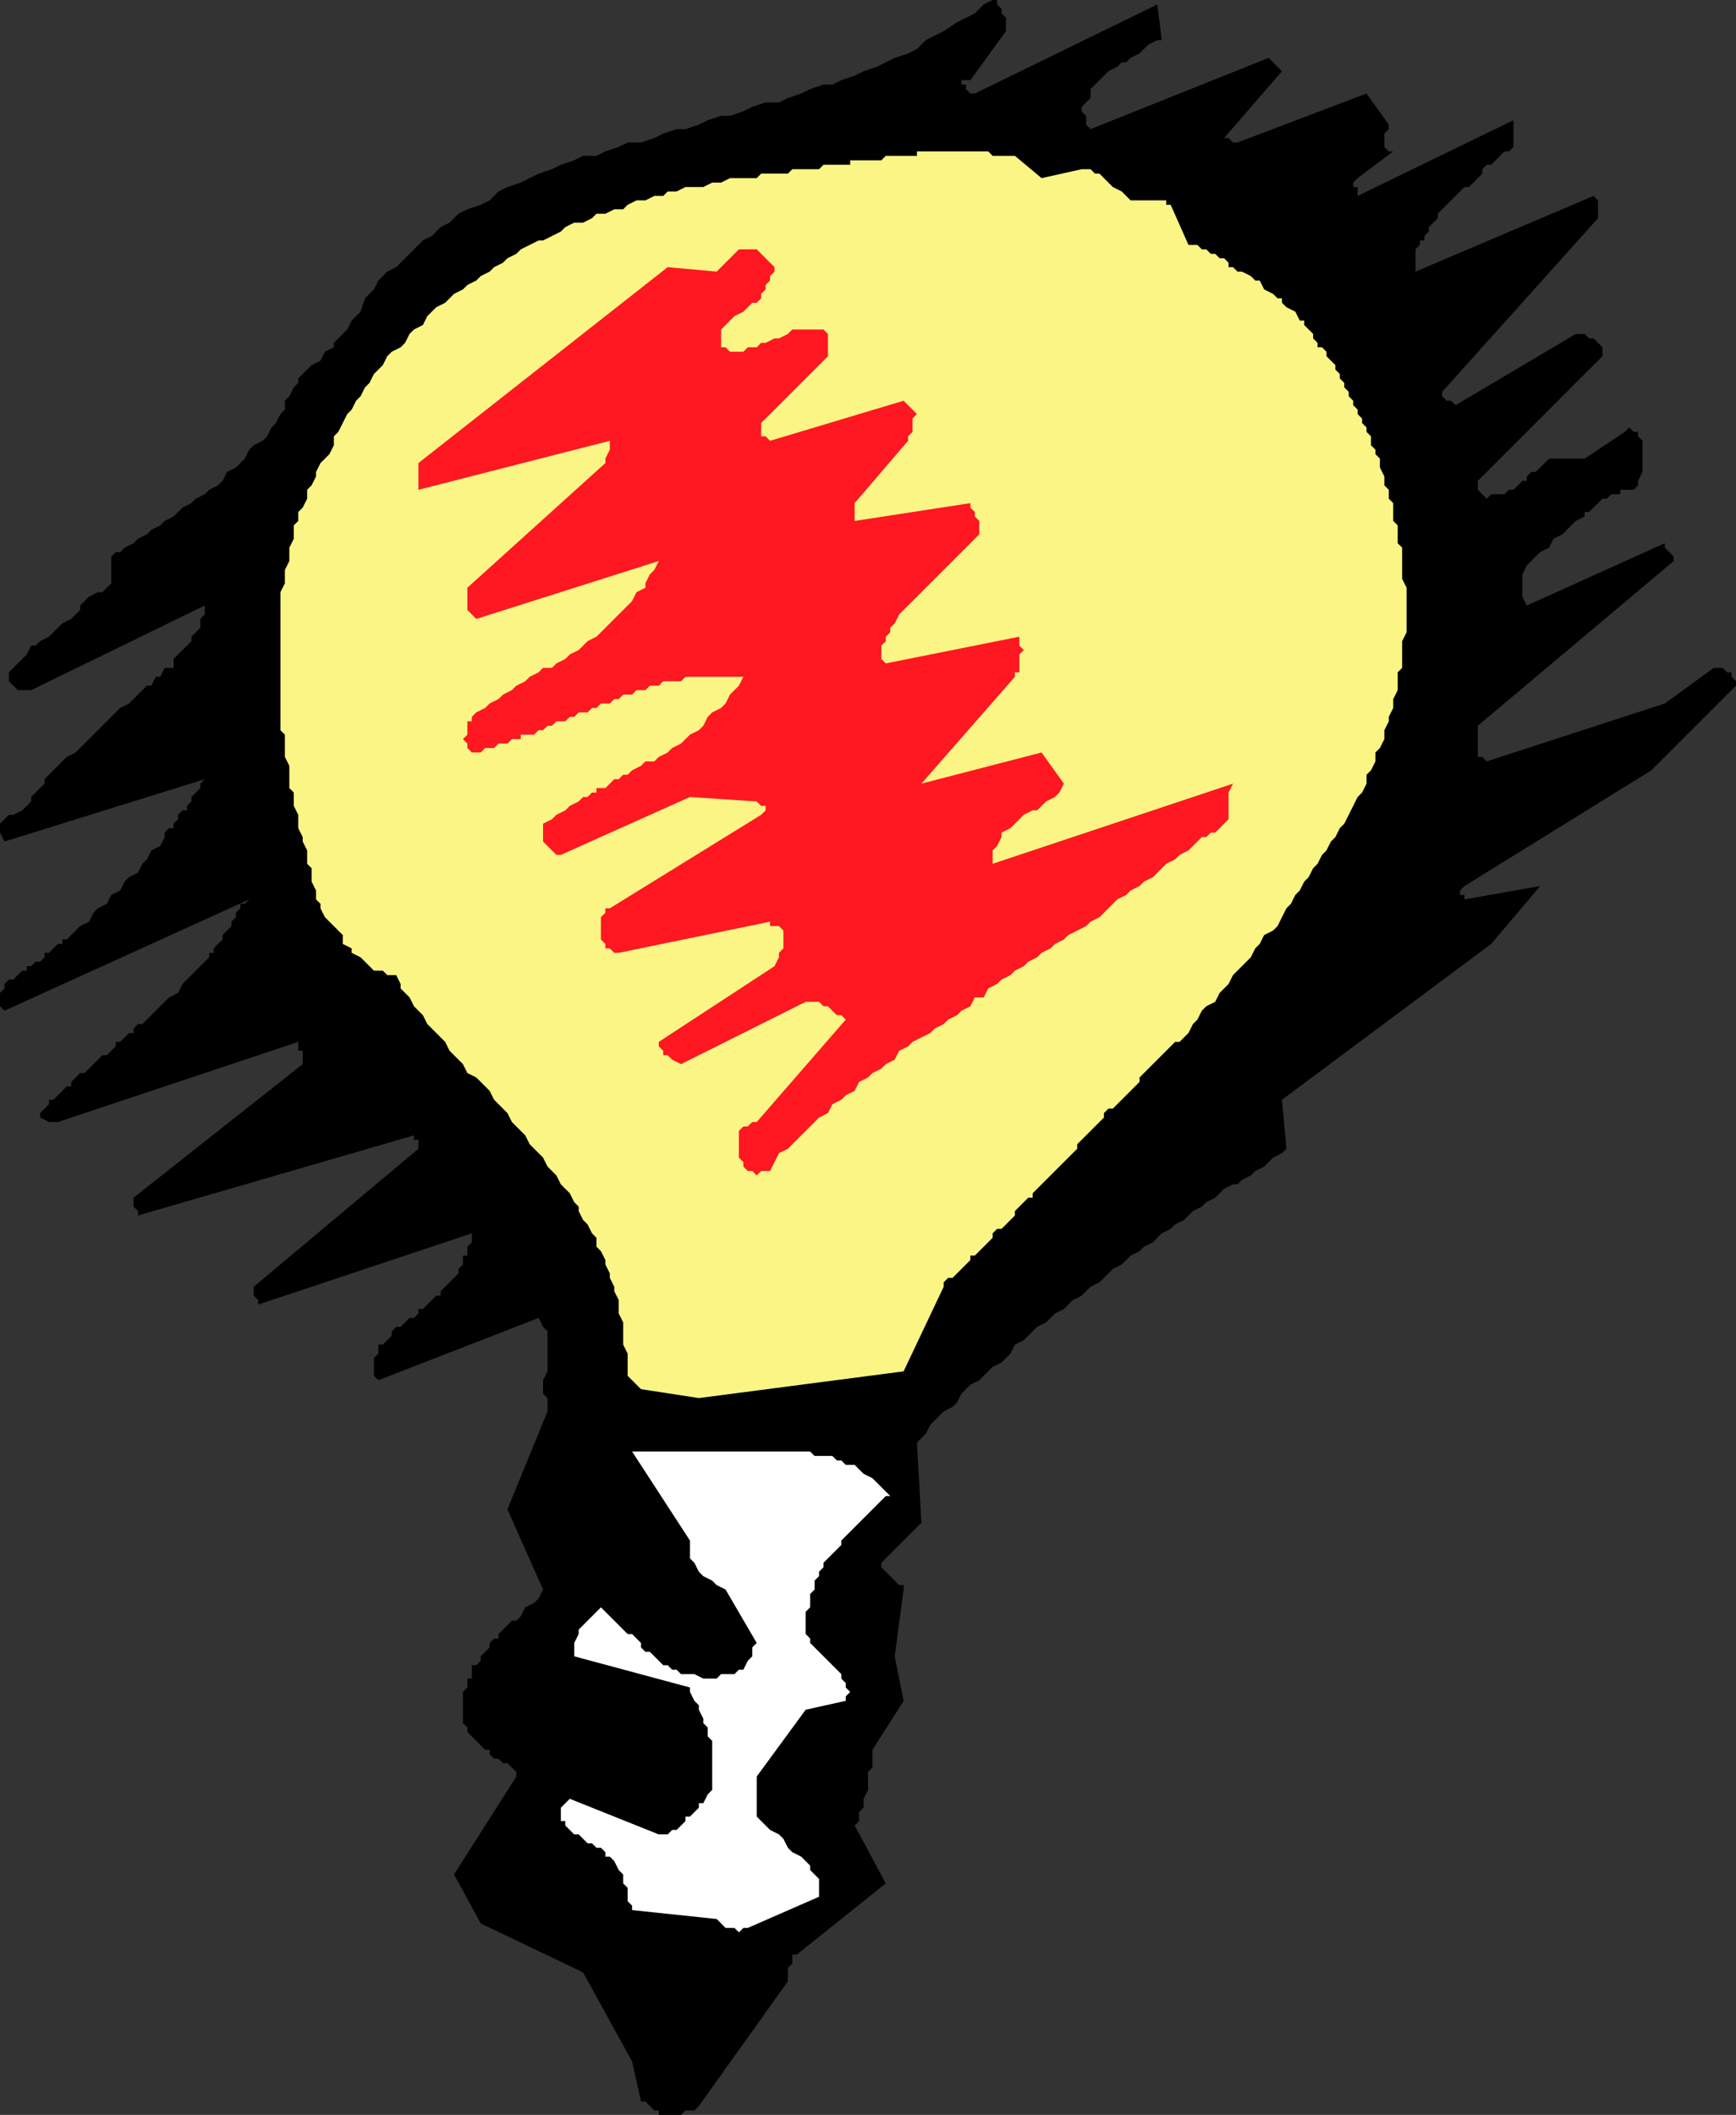
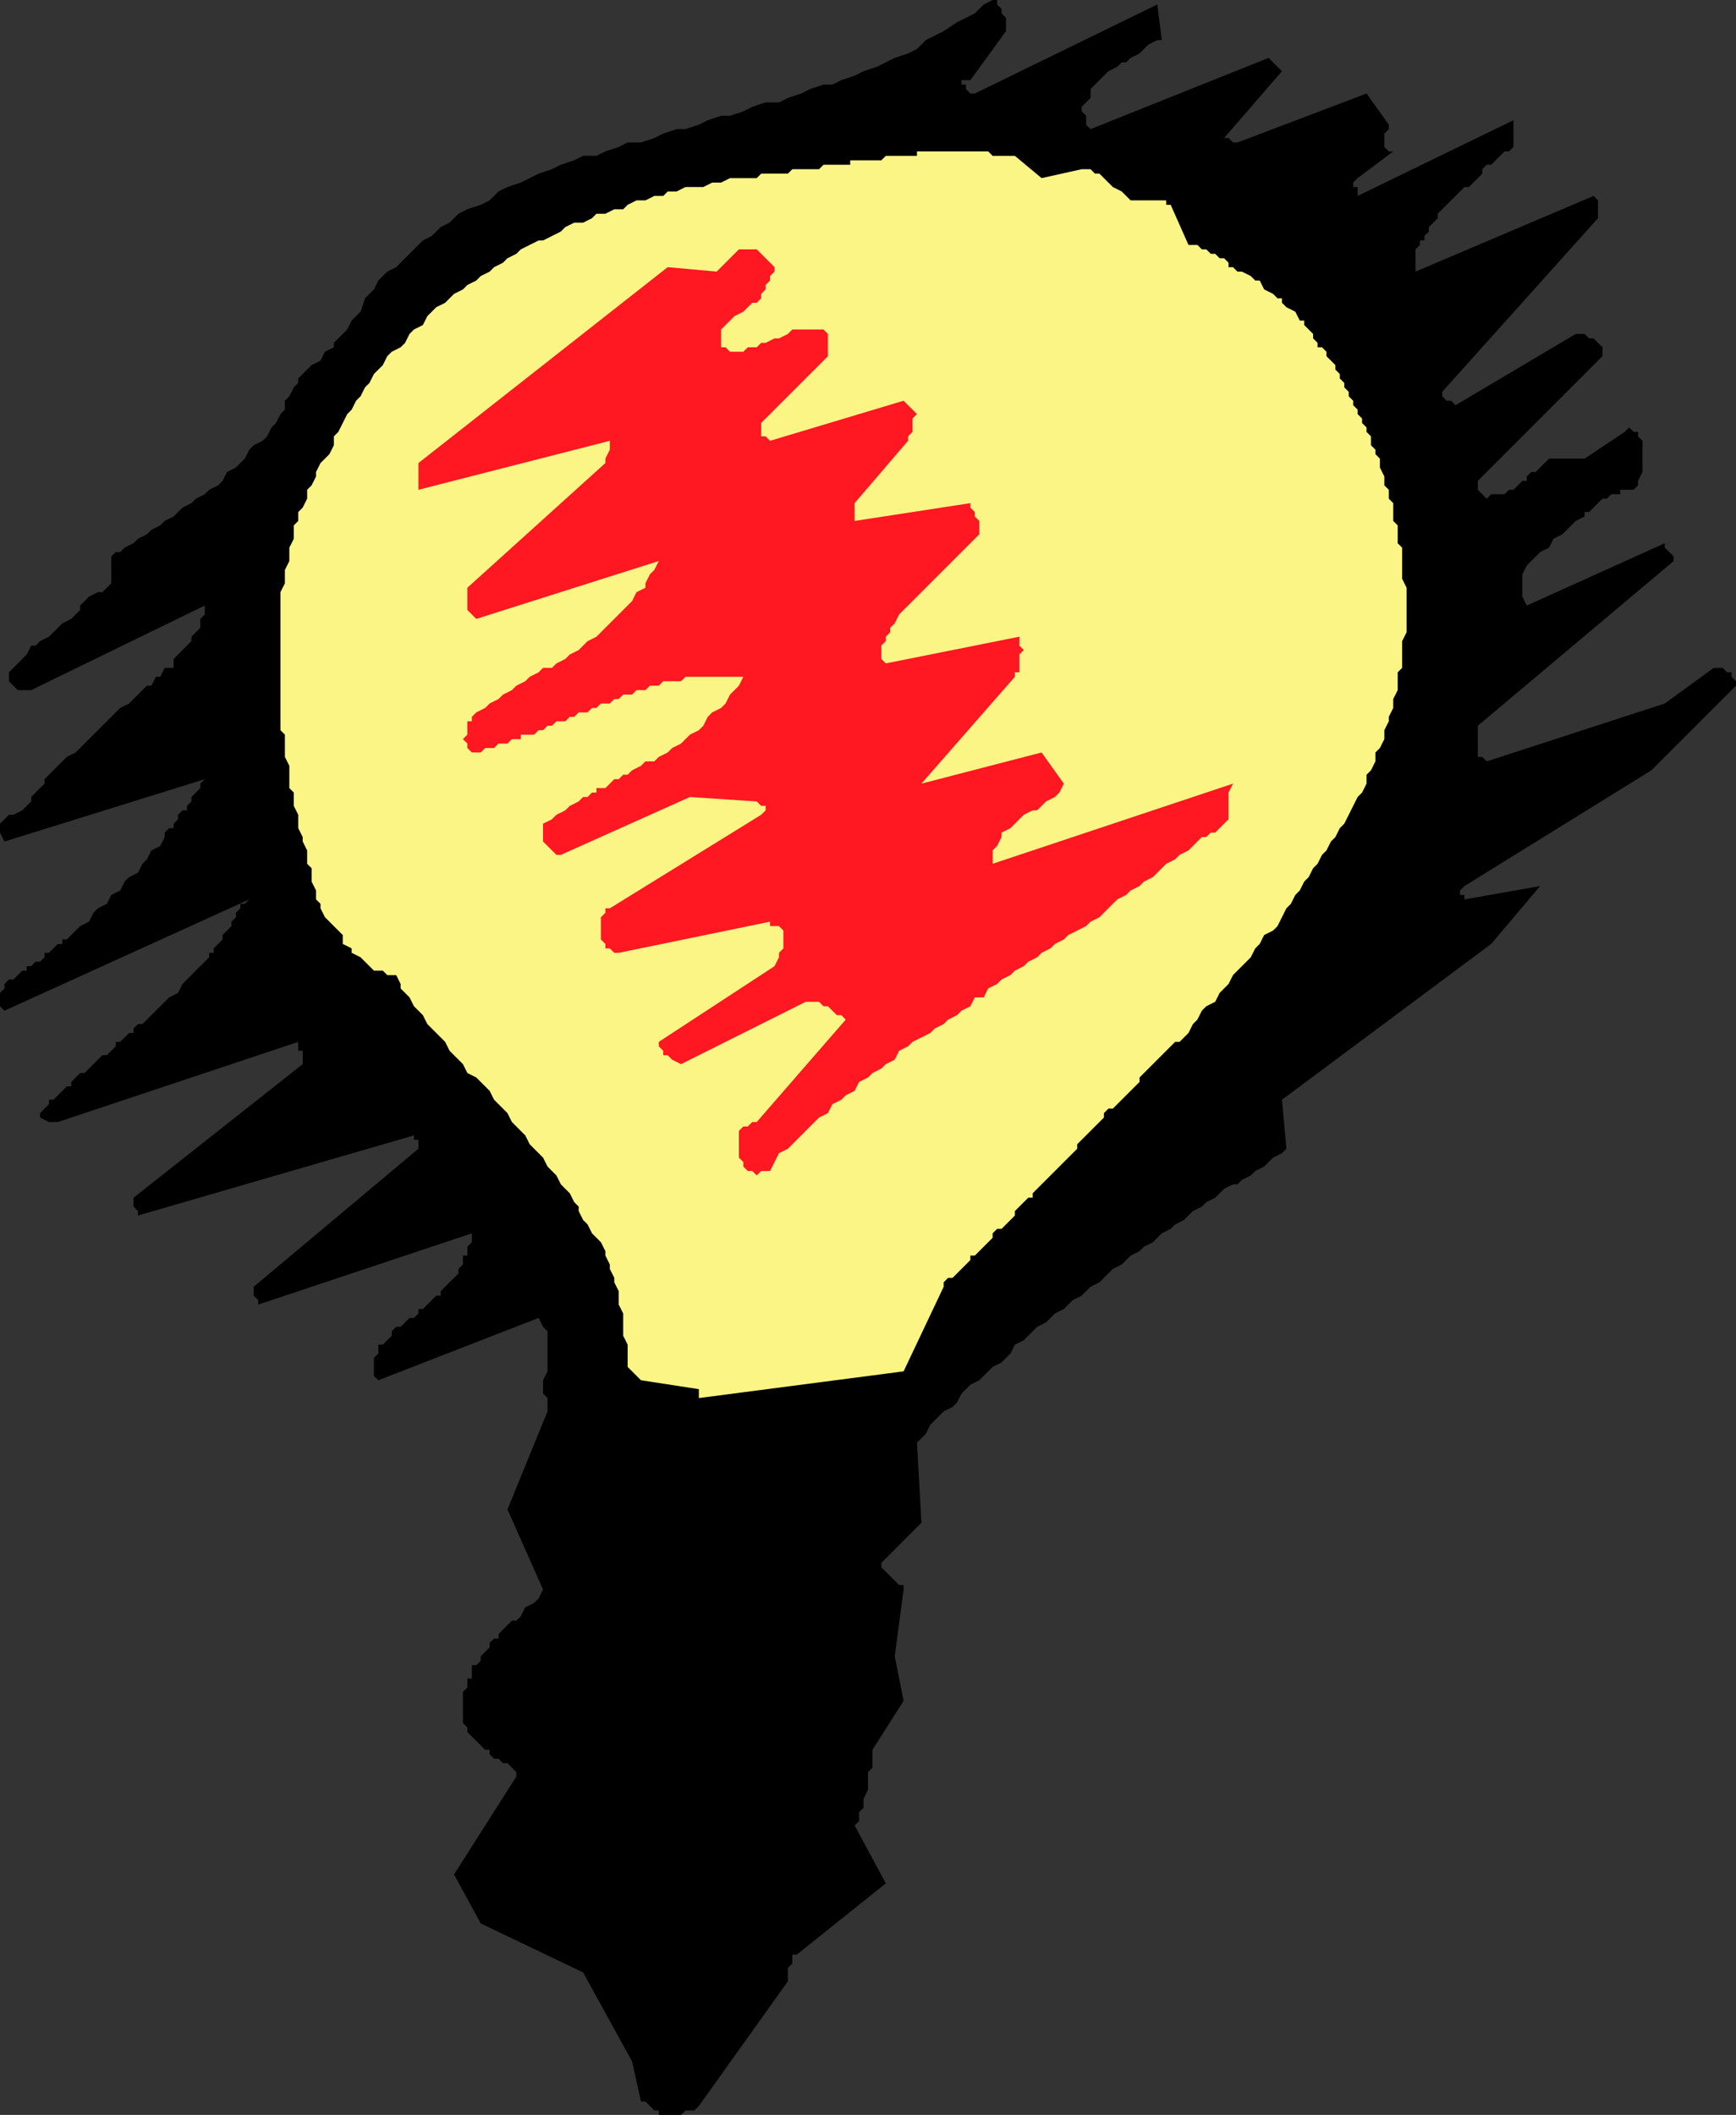
<svg xmlns="http://www.w3.org/2000/svg" width="390" height="475" version="1.2">
  <rect width="100%" height="100%" fill="#333333" stroke="none" />
  <g fill="none" fill-rule="evenodd" stroke-linecap="square" stroke-linejoin="bevel" font-family="'Sans Serif'" font-size="12.5" font-weight="400">
    <path fill="#000" d="m153 475 1-1h2l1-1 20-28v-3l1-1v-2h1l20-16-7-13 1-1v-2l1-1v-2l1-2v-4l1-1v-4l7-11-2-10 2-15v-1h-1l-1-1-1-1-1-1-1-1v-1l9-9-1-18 1-1 1-1 1-2 1-1 1-1 1-1 2-1 1-1 1-2 1-1 1-1 2-1 1-1 1-1 1-1 2-1 1-1 1-1 1-2 2-1 1-1 1-1 1-1 2-1 1-1 1-1 2-1 1-1 1-1 2-1 1-1 1-1 2-1 1-1 1-1 1-1 2-1 1-1 1-1 2-1 1-1 2-1 1-1 1-1 2-1 1-1 2-1 1-1 1-1 2-1 1-1 2-1 1-1 1-1 2-1h1l1-1 2-1 1-1 2-1 1-1 1-1 2-1 1-1-1-11 47-35 11-13-17 3v-1h-1v-1l1-1 42-26 19-19v-1l-1-1v-1h-1l-1-1h-2l-11 8-40 13-1-1h-1v-7l44-37v-1l-1-1-1-1v-1l-31 14-1-2v-5l1-2 1-1 1-1 1-1 2-1 1-2 2-1 1-1 1-1 1-1 2-1v-1h1l1-1 1-1 1-1h1l1-1h2v-1h3l1-1v-1l1-2v-7l-1-1v-1h-1l-1-1-1 1-9 6h-8l-1 1-1 1-1 1h-1l-1 1v1h-1l-1 1-1 1h-1l-1 1h-3l-1 1-1-1-1-1v-2l28-28v-2l-1-1-1-1h-1l-1-1h-2l-27 16-1-1h-1l-1-1v-1l35-39v-4l-1-1-40 17v-5l1-1v-1h1v-1l1-1v-1l1-1 1-1v-1l1-1 1-1 1-1 1-1 1-1 1-1h1l1-1 1-1 1-1v-1l1-1h1l1-1 1-1 1-1h1l1-1v-6l-35 17v-2h-1v-1l1-1 8-6h-1l-1-1v-3l1-1v-1l-5-7-29 11h-1l-1-1h-1l13-15-1-1-1-1-1-1-40 16-1-1v-2l-1-1v-1l1-1 1-1v-2l1-1 1-1 1-1 1-1 2-1 1-1h1l1-1 2-1 1-1 1-1 2-1h1l-1-8-41 20h-1l-1-1v-1h-1v-1h2l8-11V4l-1-1V2l-1-1V0h-1l-2 1-2 2-2 1-2 1-3 2-2 1-2 1-2 2-2 1-3 1-2 1-2 1-3 1-2 1-3 1-2 1h-2l-3 1-2 1-3 1-2 1h-3l-3 1-2 1-3 1h-2l-3 1-2 1-3 1h-2l-3 1-2 1-3 1h-3l-2 1-3 1-2 1h-3l-2 1-3 1-2 1-3 1-2 1-2 1-3 1-2 1-2 2-2 1-3 1-2 1-2 2-2 1-2 2-2 1-2 2-2 2-2 2-2 1-2 2-1 2-2 2-1 3-2 2-1 2-1 1-1 1-1 1v1l-2 1-1 2-2 1-1 1-1 1-1 1v1l-1 1-1 2-1 1v2l-1 1-1 2-1 1-1 2-1 1-2 1-1 1-1 2-1 1-1 1-2 1-1 2-1 1-2 1-1 1-2 1-1 1-2 1-1 1-1 1-2 1-1 1-2 1-1 1-2 1-1 1-2 1-1 1h-1l-1 1v6l-1 1-1 1h-1l-2 1-1 1-1 1v1l-1 1-1 1-2 1-1 1-1 1-1 1-2 1-1 1H7l-1 2-1 1-1 1-1 1-1 1v2l1 1 1 1h3l39-19v2l-1 1v2l-1 1-1 1v1l-1 1-1 1-1 1-1 1v2h-2l-1 2h-1l-1 2h-1l-1 1-1 1-1 1-1 1-2 1-1 1-1 1-1 1-1 1-1 1-1 1-1 1-1 1-1 1-1 1-2 1-1 1-1 1-1 1-1 1-1 1v1l-1 1-1 1-1 1v1l-1 1-1 1-2 1H2l-1 1-1 1v2l1 2 45-14-1 1v1l-1 1-1 1v1l-1 1v1h-1l-1 1v1l-1 1v1h-1l-1 1v1l-1 2-2 1-1 2-1 1-1 2-2 1-1 1-1 2-2 1-1 2-2 1-1 1-1 2-2 1-1 1-2 2h-1v1h-1l-1 1-1 1h-1v1l-1 1H8l-1 1H6v1H5l-1 1-1 1H2l-1 1v1l-1 1v3l1 1 55-25-1 1h-1v1l-1 1v1l-1 1v1l-1 1-1 1v1l-1 1-1 1v1h-1v1l-2 2-1 1-2 2-1 1-1 2-2 1-1 1-2 2-1 1-1 1-1 1h-1l-1 1v1h-1l-1 1-1 1h-1v1l-1 1-1 1h-1l-1 1-1 1-1 1-1 1h-1l-1 1-1 1v1h-1l-1 1-1 1-1 1h-1v1l-1 1-1 1v1l2 1h2l54-18v2h1v3l-38 30v2l1 1v1l62-18v1h1v2l-37 31v2l1 1v1l48-16v2l-1 1v2h-1v2l-1 1v1l-1 1-1 1-1 1-1 1v1h-1l-1 1-1 1-1 1h-1v1l-1 1h-1l-1 1-1 1h-1l-1 1v1l-1 1-1 1h-1v2l-1 1v4l1 1 36-14 1 2 1 1v9l-1 2v3l1 1v3l-9 22 8 18-1 2-1 1-2 1-1 2-1 1h-1l-1 1-1 1-1 1v1h-1l-1 1v1l-1 1-1 1v1l-1 1h-1v3h-1v2l-1 1v7l1 1v1l1 1 1 1 1 1 1 1h1v1l1 1h1l1 1h1l1 1 1 1v1l-14 22 6 11 23 11 11 20 2 9h1l1 1 1 1h1v1h5" />
-     <path fill="#fff" d="m168 433 16-7v-4l-1-1-1-1v-1l-1-1-1-1-2-1-1-1-1-2-1-1-2-1-1-1-1-1-1-1v-9l11-15 9-2v-1l1-1-1-1v-1l-1-1v-1l-1-1-1-1-1-1-1-1-1-1-1-1-1-1v-1l-1-1v-5l1-1v-3l1-1v-2l1-1v-1l1-1v-1l1-1 1-1 1-1 1-1v-1l1-1 1-1 1-1 1-1 1-1 1-1 1-1 1-1 1-1 1-1h1l-2-2-1-1-1-1-2-1-1-1-1-1h-2l-1-1h-1l-1-1h-4l-1-1h-40l13 20v4l1 1 1 2 1 1 2 1 1 1 2 1 7 12-1 1v2l-1 1-1 2h-1l-1 1h-3l-1 1h-3l-2-1h-3l-1-1h-1l-1-1h-1l-1-1-1-1-1-1h-1l-1-1v-1l-1-1-1-1h-1l-1-1-1-1-1-1-1-1-1-1-1-1-1 1-1 1-1 1-1 1-1 1v1l-1 2v3l26 7v1l1 2 1 1v1l1 2v1l1 1v2l1 1v11l-1 1-1 2h-1v1l-1 1-1 1h-1v1l-1 1-1 1h-1l-1 1h-2l-20-8-1 1-1 1v3h1v1l1 1 1 1h1l1 1 1 1h1l1 1h1l1 1v1h1l1 1 1 2 1 1v2l1 1v3l1 1v1l19 2 1 1 1 1h2l1 1 1-1h1" />
-     <path fill="#faf585" d="m157 314 46-6 9-19v-1l1-1h1l1-1 1-1 1-1 1-1v-1h1l1-1 1-1 1-1 1-1v-1l1-1h1l1-1 1-1 1-1v-1l1-1 1-1 1-1h1v-1l1-1 1-1 1-1 1-1 1-1 1-1 1-1 1-1 1-1 1-1v-1l1-1 1-1 1-1 1-1 1-1 1-1v-1l1-1h1l1-1 1-1 1-1 1-1 1-1 1-1v-1l1-1 1-1 1-1 1-1 1-1 1-1 1-1 1-1h1l1-1 1-1 1-2 1-1 1-2 1-1 2-1 1-2 1-1 1-1 1-2 1-1 2-2 1-1 1-2 1-1 1-2 2-1 1-1 1-2 1-2 1-1 1-2 1-1 1-2 1-1 1-2 1-1 1-2 1-1 1-2 1-1 1-2 1-1 1-2 1-2 1-2 1-1 1-2v-2l1-1 1-2v-2l1-1 1-2v-2l1-2v-1l1-2v-2l1-2v-4l1-1v-6l1-2v-10l-1-2v-7l-1-1v-4l-1-1v-4l-1-1v-2l-1-1v-2l-1-2v-2l-1-1v-1l-1-1v-2l-1-1v-1l-1-1v-1l-1-1v-1l-1-1v-1l-1-1v-1l-1-1v-1l-1-1v-1l-1-1v-1l-1-1-1-1v-1l-1-1h-1v-1l-1-1v-1l-1-1-1-1v-1h-1l-1-2-2-1-1-1v-1h-1l-1-1-2-1-1-2h-1l-1-1-2-1h-1l-1-1h-1v-1l-1-1h-1l-1-1h-1l-1-1h-1l-1-1h-2l-4-9h-1v-1h-8l-1-1-1-1-2-1-1-1-1-1-1-1h-1l-1-1h-2l-9 2-6-5h-5l-1-1h-16v1h-7l-1 1h-7v1h-6l-1 1h-6l-1 1h-6l-1 1h-6l-2 1h-2l-2 1h-4l-2 1h-2l-1 1h-2l-2 1h-2l-2 1-1 1h-2l-2 1h-2l-1 1-2 1h-2l-2 1-1 1-2 1-2 1h-1l-2 1-2 1-1 1-2 1-1 1-2 1-1 1-2 1-1 1-2 1-1 1-2 1-1 1-1 1-2 1-1 1-1 1-1 2-2 1-1 1-1 2-1 1-2 1-1 1-1 2-1 1-1 1-1 2-1 1-1 2-1 1-1 2-1 1-1 2-1 2-1 1v2l-1 2-1 1-1 1-1 2v1l-1 2-1 1v2l-1 2-1 1v2l-1 1v3l-1 2v3l-1 2v3l-1 2v31l1 1v5l1 2v5l1 1v3l1 2v3l1 2v1l1 2v3l1 1v3l1 2v2l1 1v1l1 2 1 1 1 1 1 1 1 1v2l2 1v1l2 1 1 1 1 1 1 1h2l1 1h2l1 2v1l1 1 1 1 1 2 1 1 1 1 1 2 1 1 1 1 1 1 1 1 1 2 1 1 1 1 1 1 1 2 2 1 1 1 1 1 1 1 1 2 1 1 1 1 1 1 1 2 1 1 1 1 1 1 1 2 1 1 1 1 1 1 1 2 1 1 1 1 1 2 1 1 1 1 1 2 1 1v1l1 2 1 1 1 2 1 1v2l1 1 1 2v1l1 2v1l1 2v1l1 2v3l1 2v5l1 2v5l1 1 1 1 1 1 13 2" />
+     <path fill="#faf585" d="m157 314 46-6 9-19v-1l1-1h1l1-1 1-1 1-1 1-1v-1h1l1-1 1-1 1-1 1-1v-1l1-1h1l1-1 1-1 1-1v-1l1-1 1-1 1-1h1v-1l1-1 1-1 1-1 1-1 1-1 1-1 1-1 1-1 1-1 1-1v-1l1-1 1-1 1-1 1-1 1-1 1-1v-1l1-1h1l1-1 1-1 1-1 1-1 1-1 1-1v-1l1-1 1-1 1-1 1-1 1-1 1-1 1-1 1-1h1l1-1 1-1 1-2 1-1 1-2 1-1 2-1 1-2 1-1 1-1 1-2 1-1 2-2 1-1 1-2 1-1 1-2 2-1 1-1 1-2 1-2 1-1 1-2 1-1 1-2 1-1 1-2 1-1 1-2 1-1 1-2 1-1 1-2 1-1 1-2 1-2 1-2 1-1 1-2v-2l1-1 1-2v-2l1-1 1-2v-2l1-2v-1l1-2v-2l1-2v-4l1-1v-6l1-2v-10l-1-2v-7l-1-1v-4l-1-1v-4l-1-1v-2l-1-1v-2l-1-2v-2l-1-1v-1l-1-1v-2l-1-1v-1l-1-1v-1l-1-1v-1l-1-1v-1l-1-1v-1l-1-1v-1l-1-1v-1l-1-1v-1l-1-1-1-1v-1l-1-1h-1v-1l-1-1v-1l-1-1-1-1v-1h-1l-1-2-2-1-1-1v-1h-1l-1-1-2-1-1-2h-1l-1-1-2-1h-1l-1-1h-1v-1l-1-1h-1l-1-1h-1l-1-1h-1l-1-1h-2l-4-9h-1v-1h-8l-1-1-1-1-2-1-1-1-1-1-1-1h-1l-1-1h-2l-9 2-6-5h-5l-1-1h-16v1h-7l-1 1h-7v1h-6l-1 1h-6l-1 1h-6l-1 1h-6l-2 1h-2l-2 1h-4l-2 1h-2l-1 1h-2l-2 1h-2l-2 1-1 1h-2l-2 1h-2l-1 1-2 1h-2l-2 1-1 1-2 1-2 1h-1l-2 1-2 1-1 1-2 1-1 1-2 1-1 1-2 1-1 1-2 1-1 1-2 1-1 1-1 1-2 1-1 1-1 1-1 2-2 1-1 1-1 2-1 1-2 1-1 1-1 2-1 1-1 1-1 2-1 1-1 2-1 1-1 2-1 1-1 2-1 2-1 1v2l-1 2-1 1-1 1-1 2v1l-1 2-1 1v2l-1 2-1 1v2l-1 1v3l-1 2v3l-1 2v3l-1 2v31l1 1v5l1 2v5l1 1v3l1 2v3l1 2v1l1 2v3l1 1v3l1 2v2l1 1v1l1 2 1 1 1 1 1 1 1 1v2l2 1v1l2 1 1 1 1 1 1 1h2l1 1h2l1 2v1l1 1 1 1 1 2 1 1 1 1 1 2 1 1 1 1 1 1 1 1 1 2 1 1 1 1 1 1 1 2 2 1 1 1 1 1 1 1 1 2 1 1 1 1 1 1 1 2 1 1 1 1 1 1 1 2 1 1 1 1 1 1 1 2 1 1 1 1 1 2 1 1 1 1 1 2 1 1v1l1 2 1 1 1 2 1 1l1 1 1 2v1l1 2v1l1 2v1l1 2v3l1 2v5l1 2v5l1 1 1 1 1 1 13 2" />
    <path fill="#ff1721" d="m173 263 1-2 1-2 2-1 1-1 2-2 1-1 2-2 1-1 2-1 1-2 2-1 1-1 2-1 1-2 2-1 1-1 2-1 1-1 2-1 1-2 2-1 1-1 2-1 2-1 1-1 2-1 1-1 2-1 1-1 2-1 1-2h2l1-2 2-1 1-1 2-1 1-1 2-1 1-1 2-1 1-1 2-1 1-1 2-1 1-1 2-1 2-1 1-1 2-1 1-1 2-2 1-1 2-1 1-1 2-1 1-1 2-1 1-1 2-2 2-1 1-1 2-1 1-1 2-2h1l1-1h1l1-1 1-1 1-1v-6l1-2-54 18v-3l1-1 1-2v-1l2-1 1-1 1-1 1-1 2-1h1l1-1 1-1 2-1 1-1 1-2-5-7-27 7 21-24v-1h1v-4l1-1-1-1v-2l-30 6-1-1v-3l1-1v-1l1-1v-1l1-1 1-2 1-1 16-16 1-1v-3l-1-1v-1l-1-1v-1l-26 4v-4l12-14v-1l1-1v-3l1-1-1-1-1-1-1-1-30 9-1-1h-1v-3l15-15v-5l-1-1h-7l-1 1-2 1h-1l-2 1h-1l-1 1h-2l-1 1h-3l-1-1h-1v-4l1-1 1-1 1-1 2-1 1-1 1-1h1l1-1v-1l1-1v-1l1-1v-1l1-1v-1l-1-1-1-1-1-1-1-1h-4l-1 1-1 1-1 1-1 1-1 1-11-1-56 44v6l43-11v2l-1 2v1l-31 28v5l1 1 1 1 41-13-1 2-1 1-1 2v1l-2 1-1 2-1 1-1 1-1 1-1 1-2 2-1 1-1 1-2 1-1 1-1 1-2 1-1 1-2 1-1 1h-2l-1 1-2 1-1 1-2 1-1 1-2 1-1 1-2 1-1 1-2 1-1 1v1h-1v3l-1 1 1 1v1l1 1h2l1-1h2l1-1h2l1-1h2v-1h3l1-1h1l1-1h1l1-1h2l1-1h1l1-1h2l1-1h1l1-1h2l1-1h1l1-1h2l1-1h2l1-1h2l1-1h4l1-1h13l-1 2-1 1-1 1-1 2-1 1-2 1-1 1-1 2-1 1-2 1-1 1-1 1-2 1-1 1-2 1-1 1h-2l-1 1-2 1-1 1h-1l-1 1h-1l-1 1-1 1h-2v1h-1l-1 1h-1l-1 1-2 1-1 1-2 1-1 1-2 1v4l1 1 1 1 1 1h1l29-13 15 1 1 1h1v1l-1 1-34 21h-1v1l-1 1v5l1 1v1h1l1 1h1l34-7v1h2l1 1v4l-1 1v1l-1 2-26 17v1l1 1v1h1l1 1 2 1 28-14h3l1 1h1l1 1 1 1h1l1 1-20 23h-1l-1 1h-1l-1 1v6l1 1v1l1 1h1l1 1 1-1h2" />
  </g>
</svg>